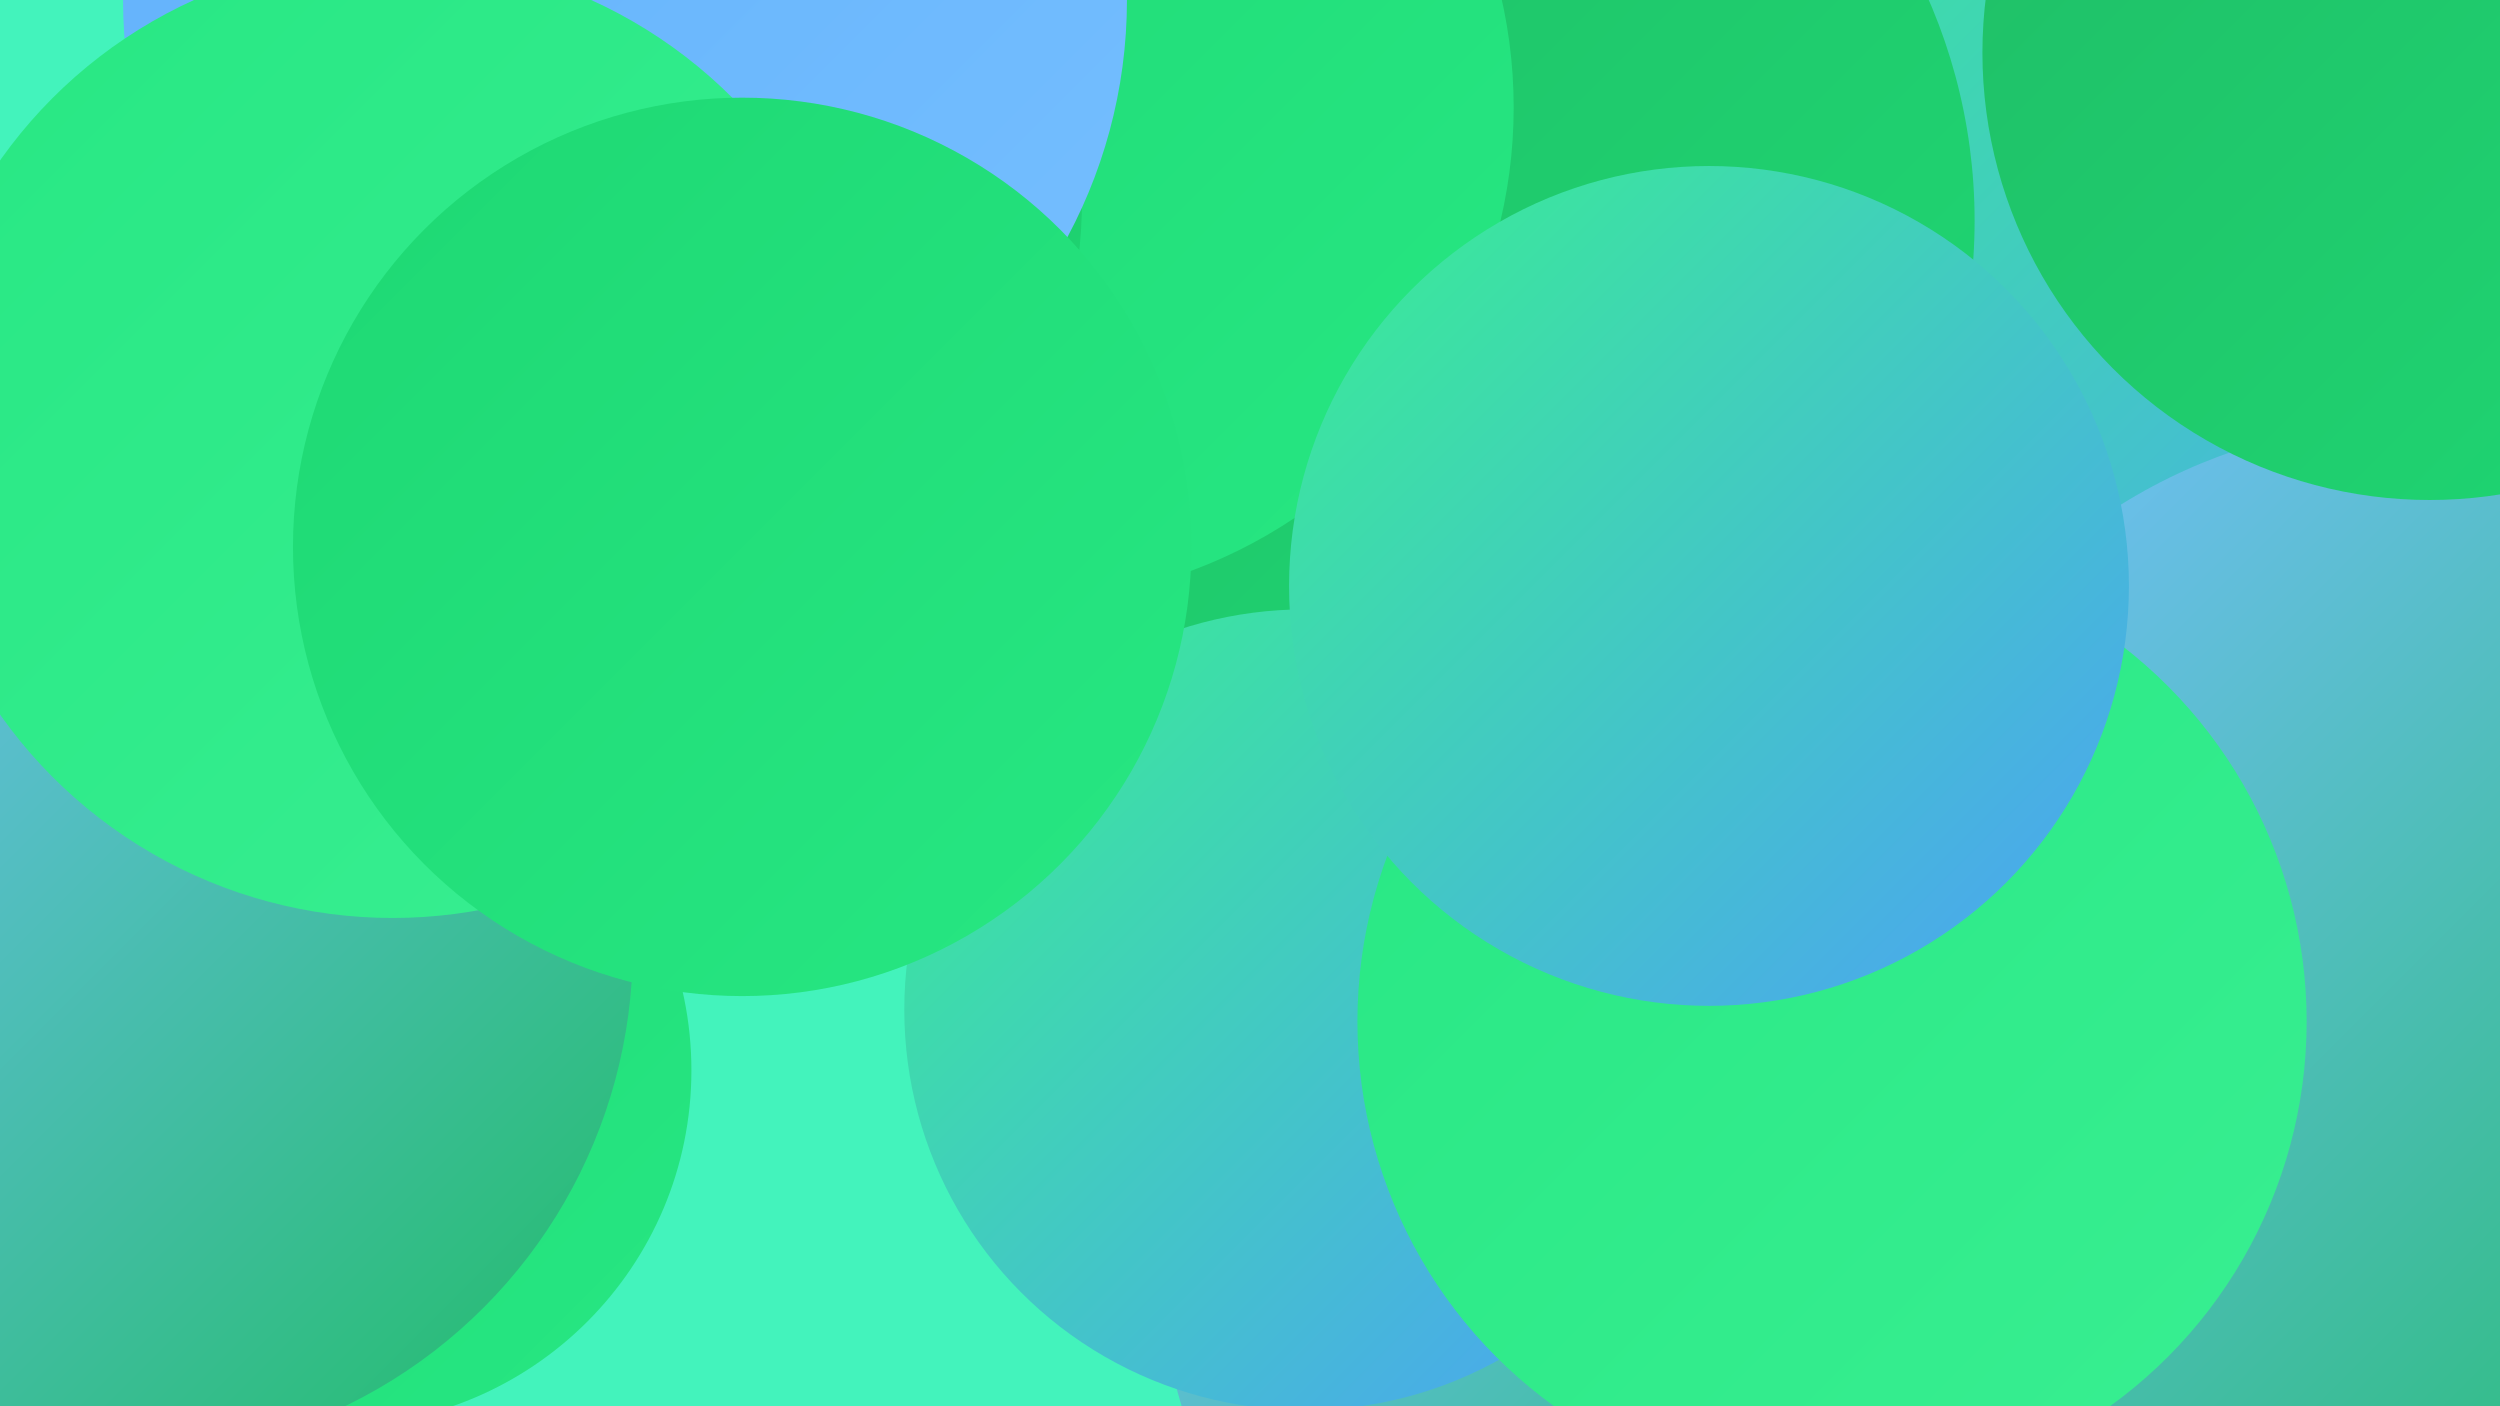
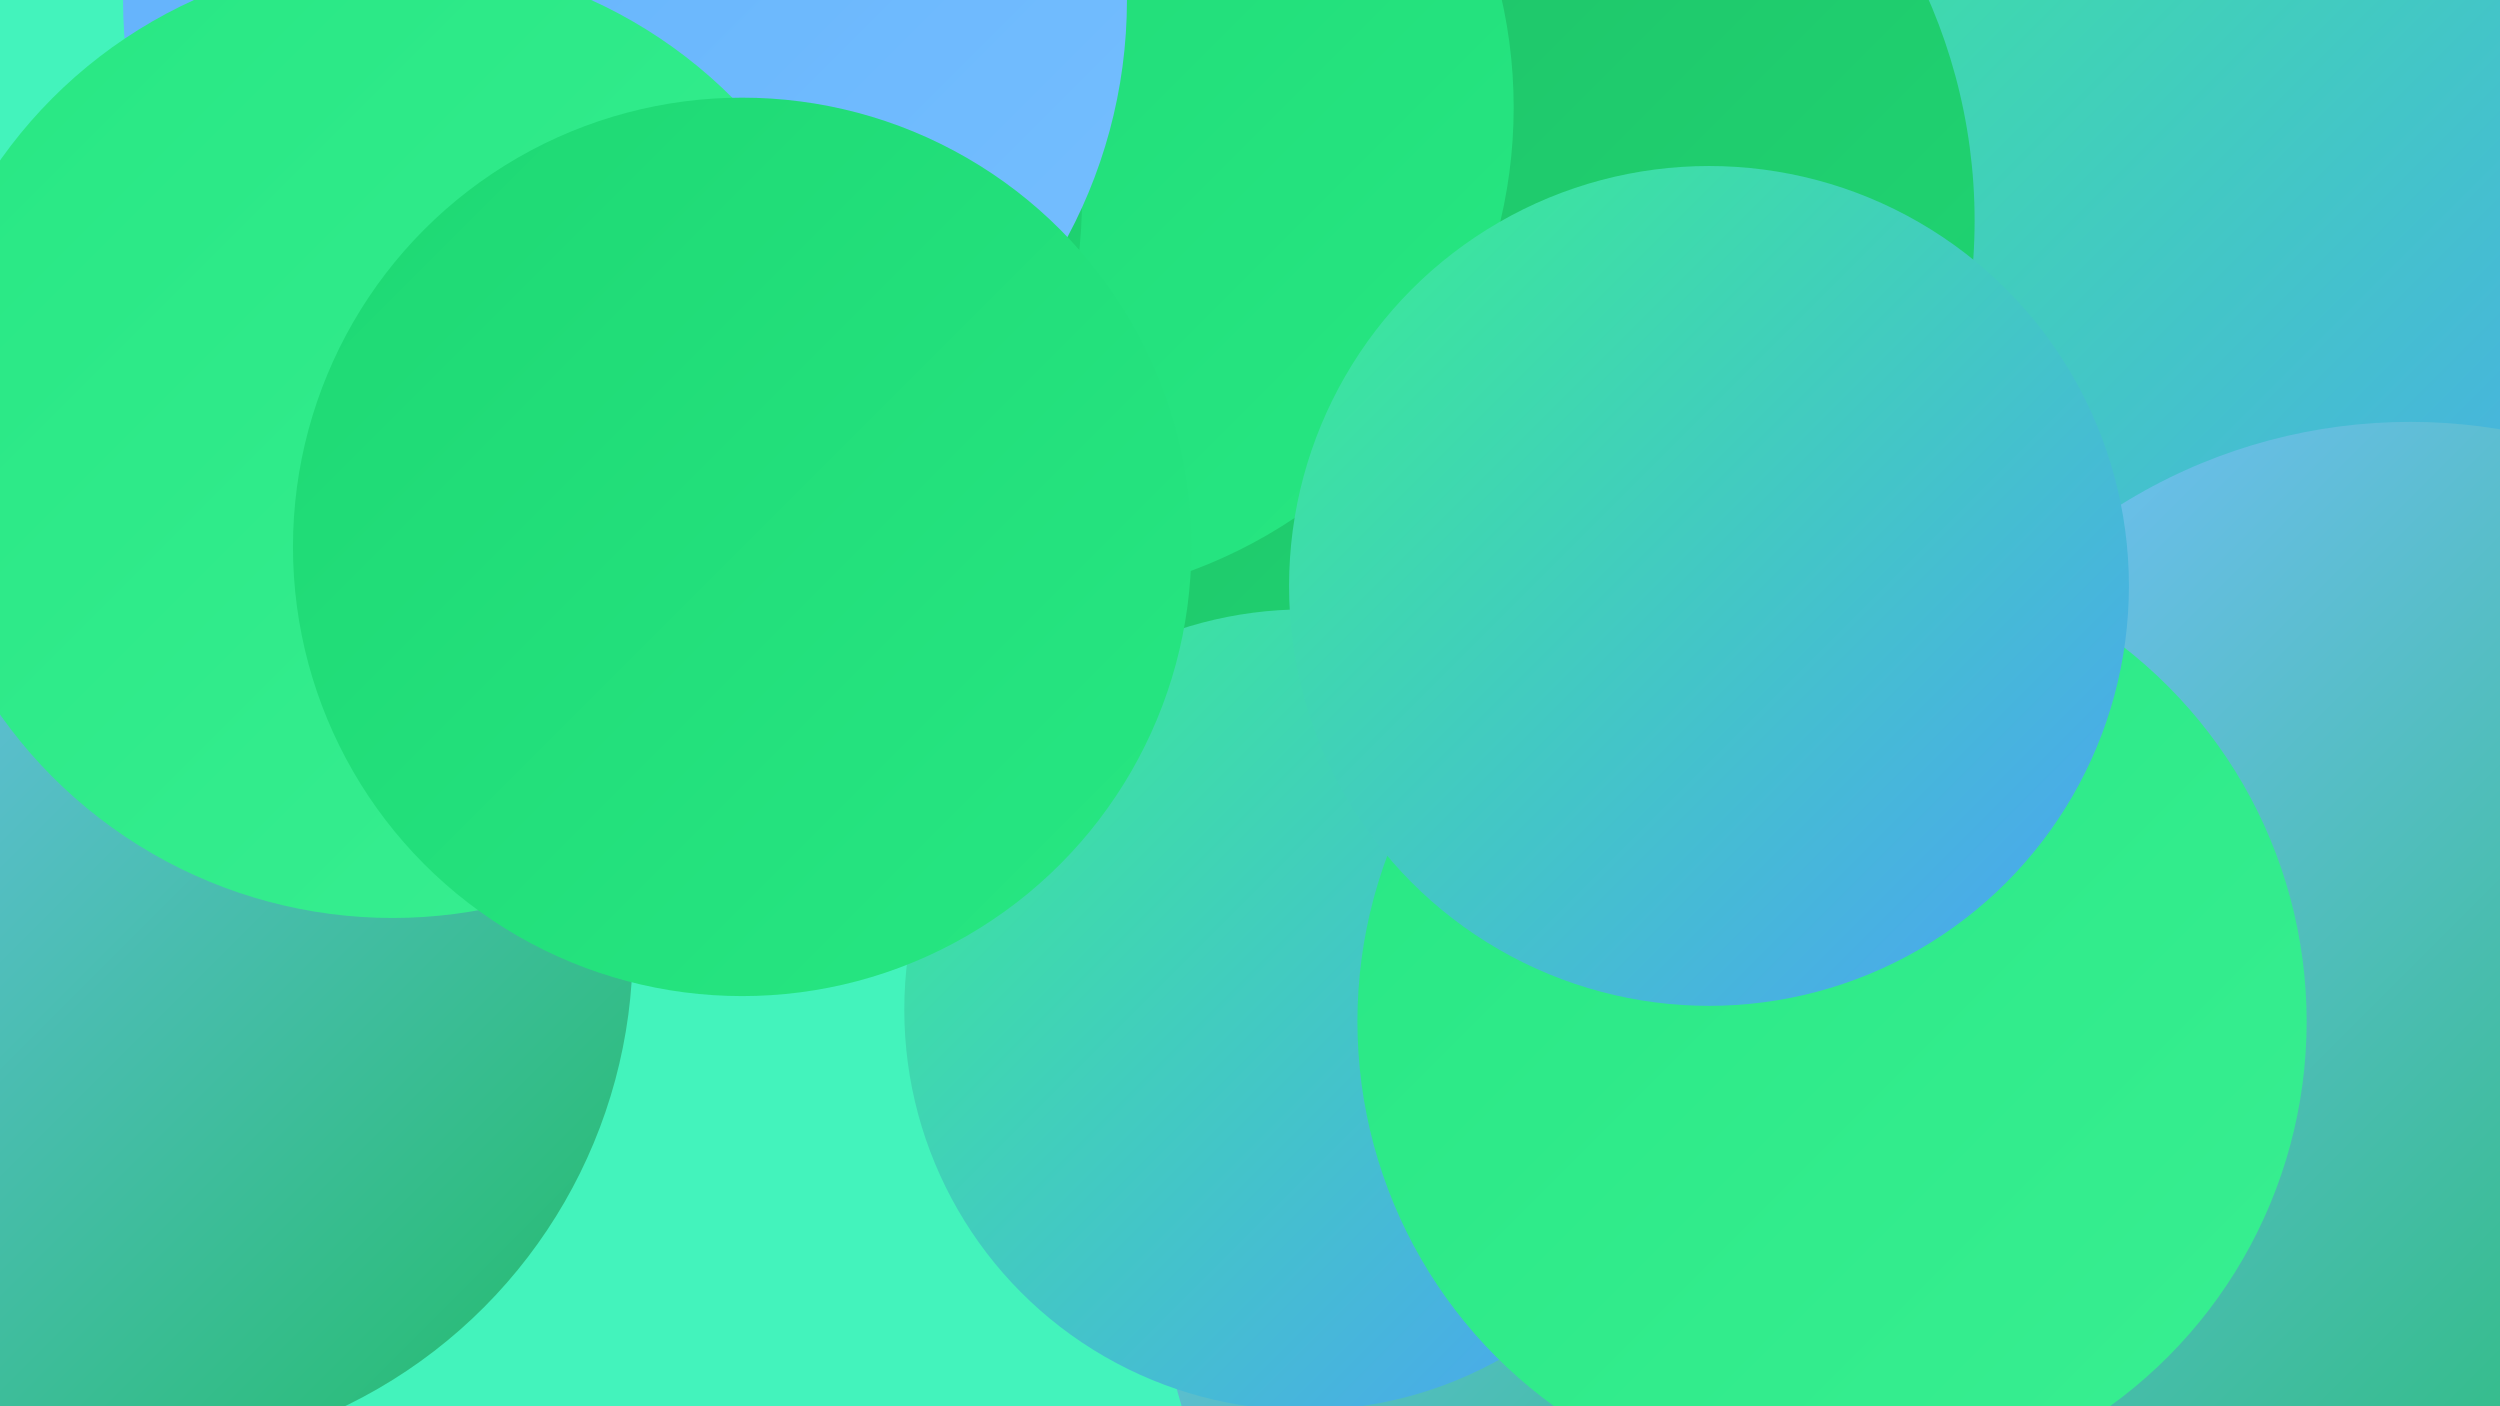
<svg xmlns="http://www.w3.org/2000/svg" width="1280" height="720">
  <defs>
    <linearGradient id="grad0" x1="0%" y1="0%" x2="100%" y2="100%">
      <stop offset="0%" style="stop-color:#20bc66;stop-opacity:1" />
      <stop offset="100%" style="stop-color:#1ed873;stop-opacity:1" />
    </linearGradient>
    <linearGradient id="grad1" x1="0%" y1="0%" x2="100%" y2="100%">
      <stop offset="0%" style="stop-color:#1ed873;stop-opacity:1" />
      <stop offset="100%" style="stop-color:#27e783;stop-opacity:1" />
    </linearGradient>
    <linearGradient id="grad2" x1="0%" y1="0%" x2="100%" y2="100%">
      <stop offset="0%" style="stop-color:#27e783;stop-opacity:1" />
      <stop offset="100%" style="stop-color:#39ef92;stop-opacity:1" />
    </linearGradient>
    <linearGradient id="grad3" x1="0%" y1="0%" x2="100%" y2="100%">
      <stop offset="0%" style="stop-color:#39ef92;stop-opacity:1" />
      <stop offset="100%" style="stop-color:#4ca1f6;stop-opacity:1" />
    </linearGradient>
    <linearGradient id="grad4" x1="0%" y1="0%" x2="100%" y2="100%">
      <stop offset="0%" style="stop-color:#4ca1f6;stop-opacity:1" />
      <stop offset="100%" style="stop-color:#60b0fb;stop-opacity:1" />
    </linearGradient>
    <linearGradient id="grad5" x1="0%" y1="0%" x2="100%" y2="100%">
      <stop offset="0%" style="stop-color:#60b0fb;stop-opacity:1" />
      <stop offset="100%" style="stop-color:#76bfff;stop-opacity:1" />
    </linearGradient>
    <linearGradient id="grad6" x1="0%" y1="0%" x2="100%" y2="100%">
      <stop offset="0%" style="stop-color:#76bfff;stop-opacity:1" />
      <stop offset="100%" style="stop-color:#20bc66;stop-opacity:1" />
    </linearGradient>
  </defs>
  <rect width="1280" height="720" fill="#43f3bc" />
-   <circle cx="172" cy="548" r="182" fill="url(#grad1)" />
  <circle cx="855" cy="645" r="261" fill="url(#grad6)" />
  <circle cx="918" cy="459" r="222" fill="url(#grad0)" />
  <circle cx="740" cy="392" r="233" fill="url(#grad0)" />
  <circle cx="1070" cy="170" r="288" fill="url(#grad3)" />
  <circle cx="661" cy="3" r="191" fill="url(#grad6)" />
-   <circle cx="695" cy="98" r="255" fill="url(#grad0)" />
  <circle cx="1234" cy="496" r="280" fill="url(#grad6)" />
  <circle cx="727" cy="113" r="284" fill="url(#grad0)" />
  <circle cx="522" cy="55" r="253" fill="url(#grad1)" />
  <circle cx="29" cy="456" r="235" fill="url(#grad4)" />
  <circle cx="307" cy="102" r="247" fill="url(#grad0)" />
  <circle cx="320" cy="0" r="257" fill="url(#grad5)" />
  <circle cx="668" cy="517" r="205" fill="url(#grad3)" />
  <circle cx="938" cy="523" r="243" fill="url(#grad2)" />
  <circle cx="63" cy="485" r="261" fill="url(#grad6)" />
  <circle cx="201" cy="224" r="246" fill="url(#grad2)" />
-   <circle cx="1244" cy="27" r="229" fill="url(#grad0)" />
  <circle cx="380" cy="280" r="230" fill="url(#grad1)" />
  <circle cx="875" cy="300" r="215" fill="url(#grad3)" />
</svg>